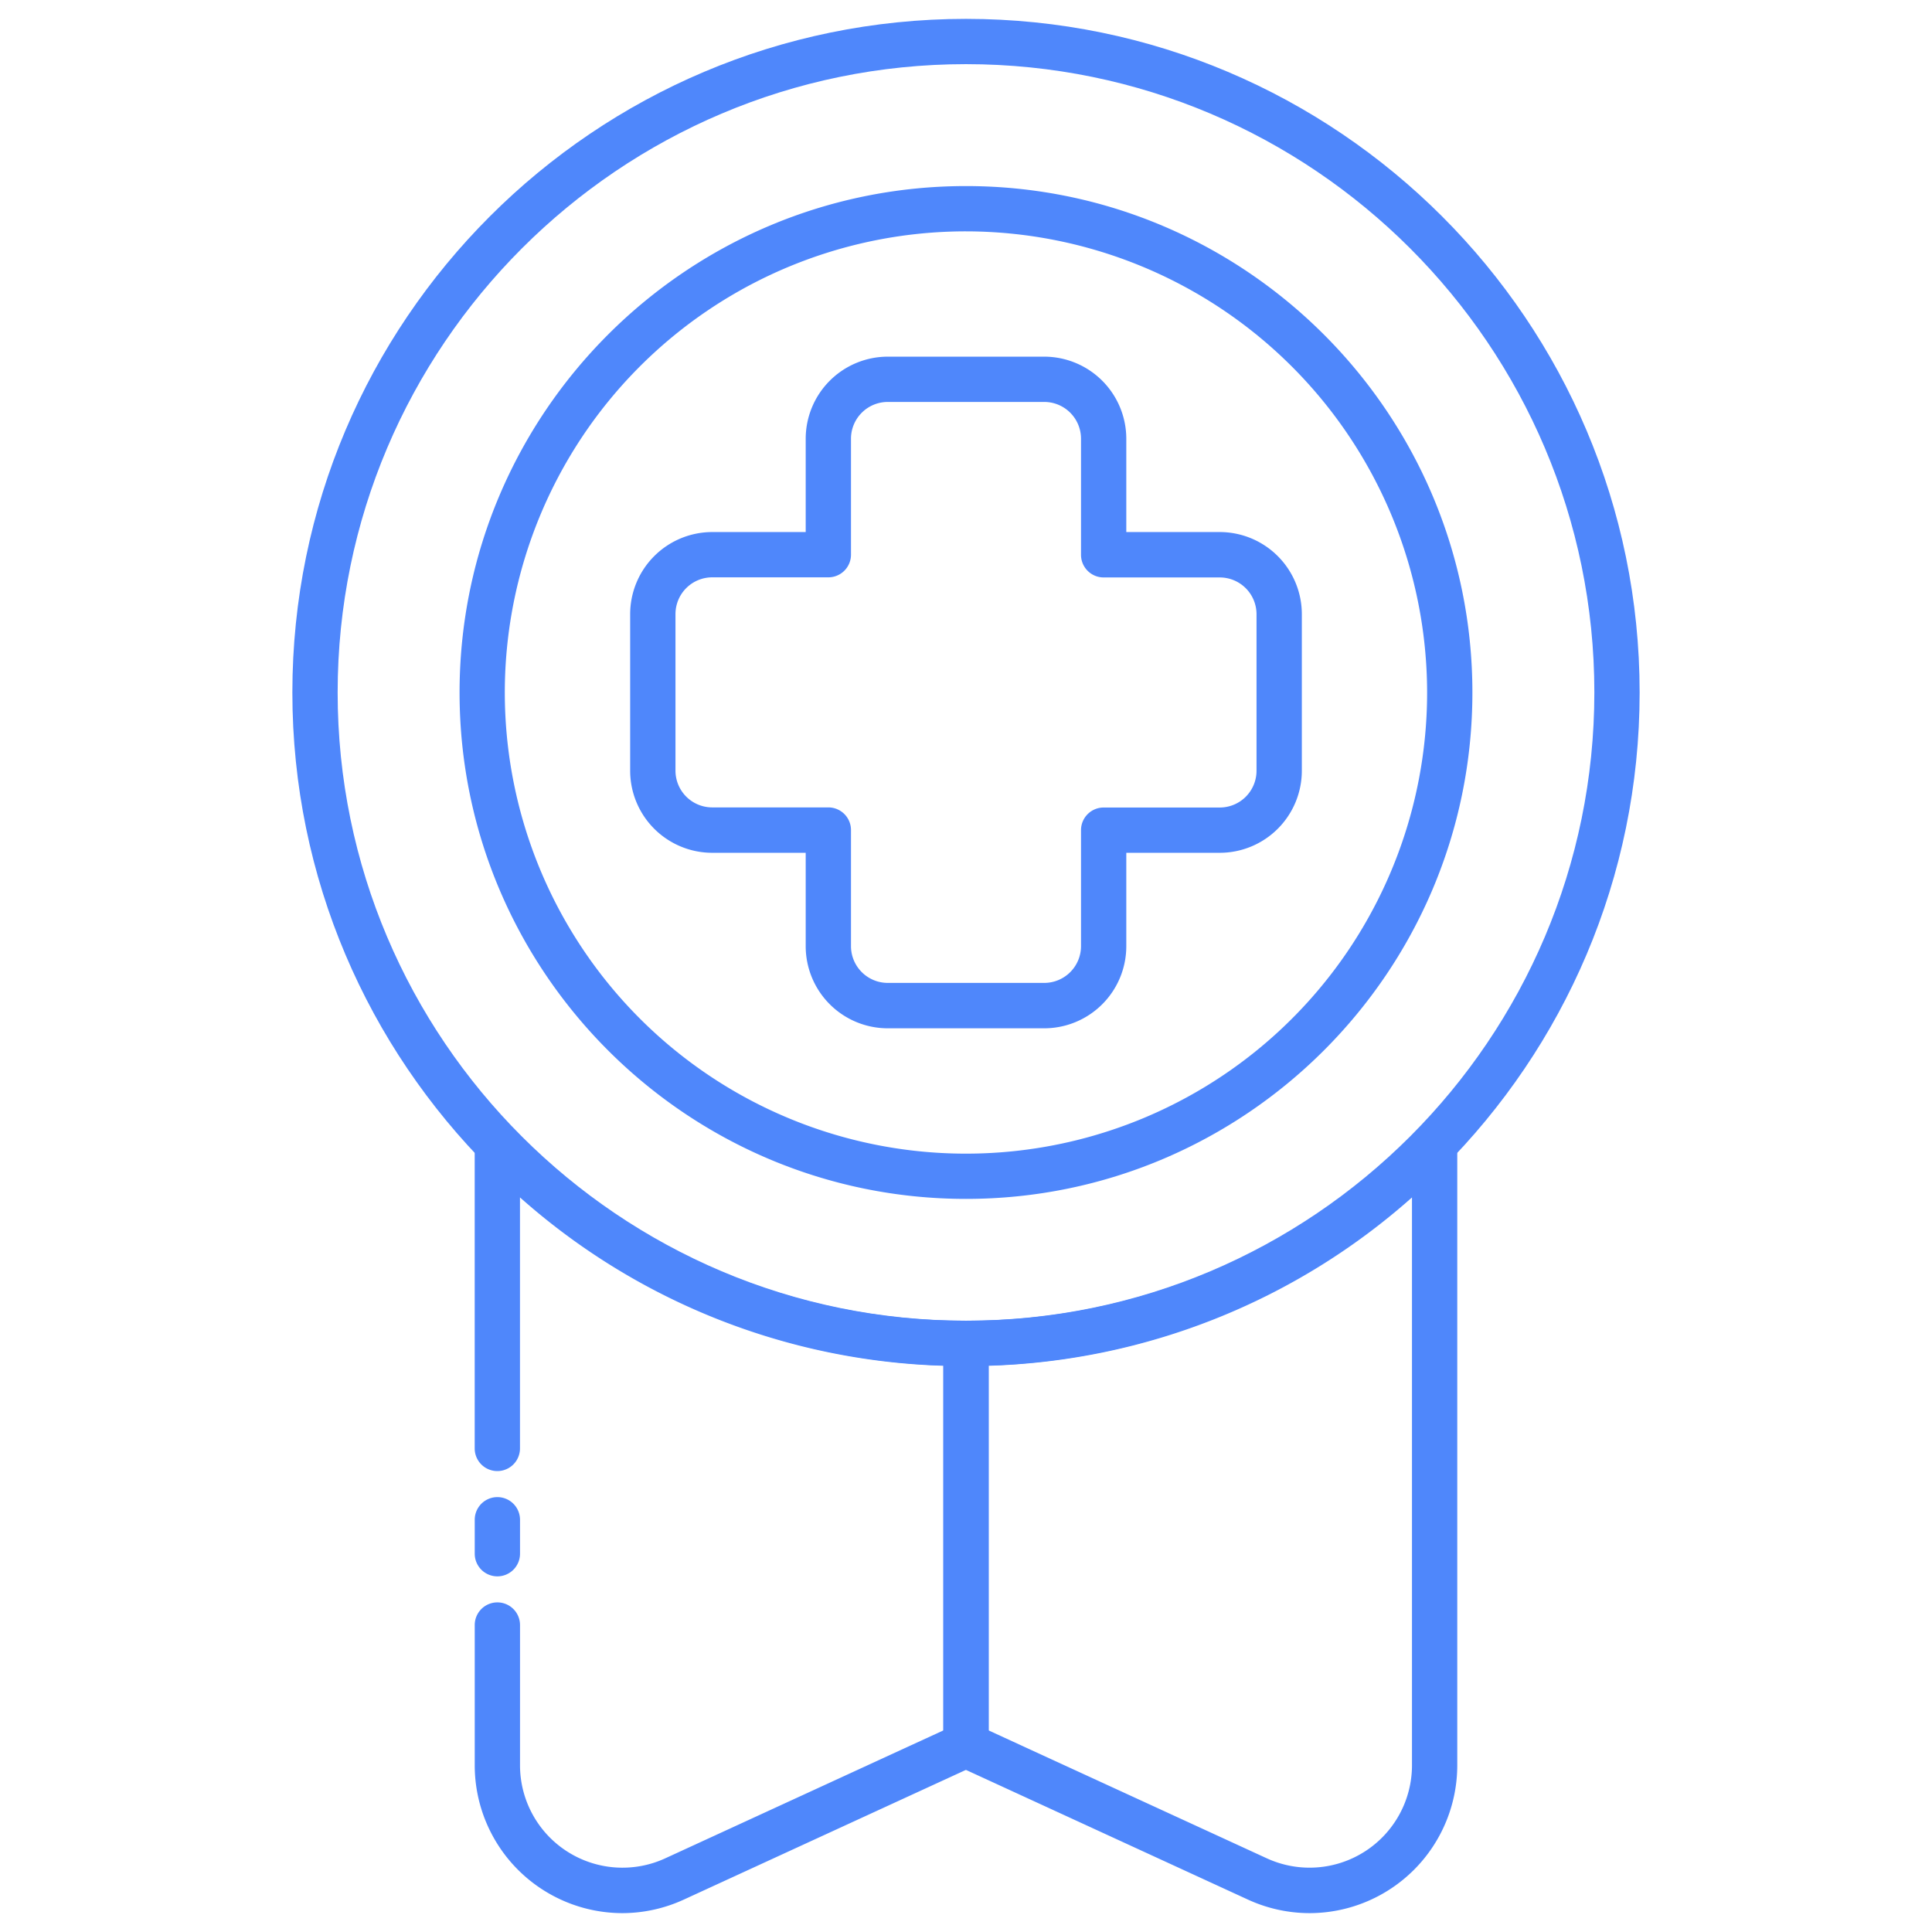
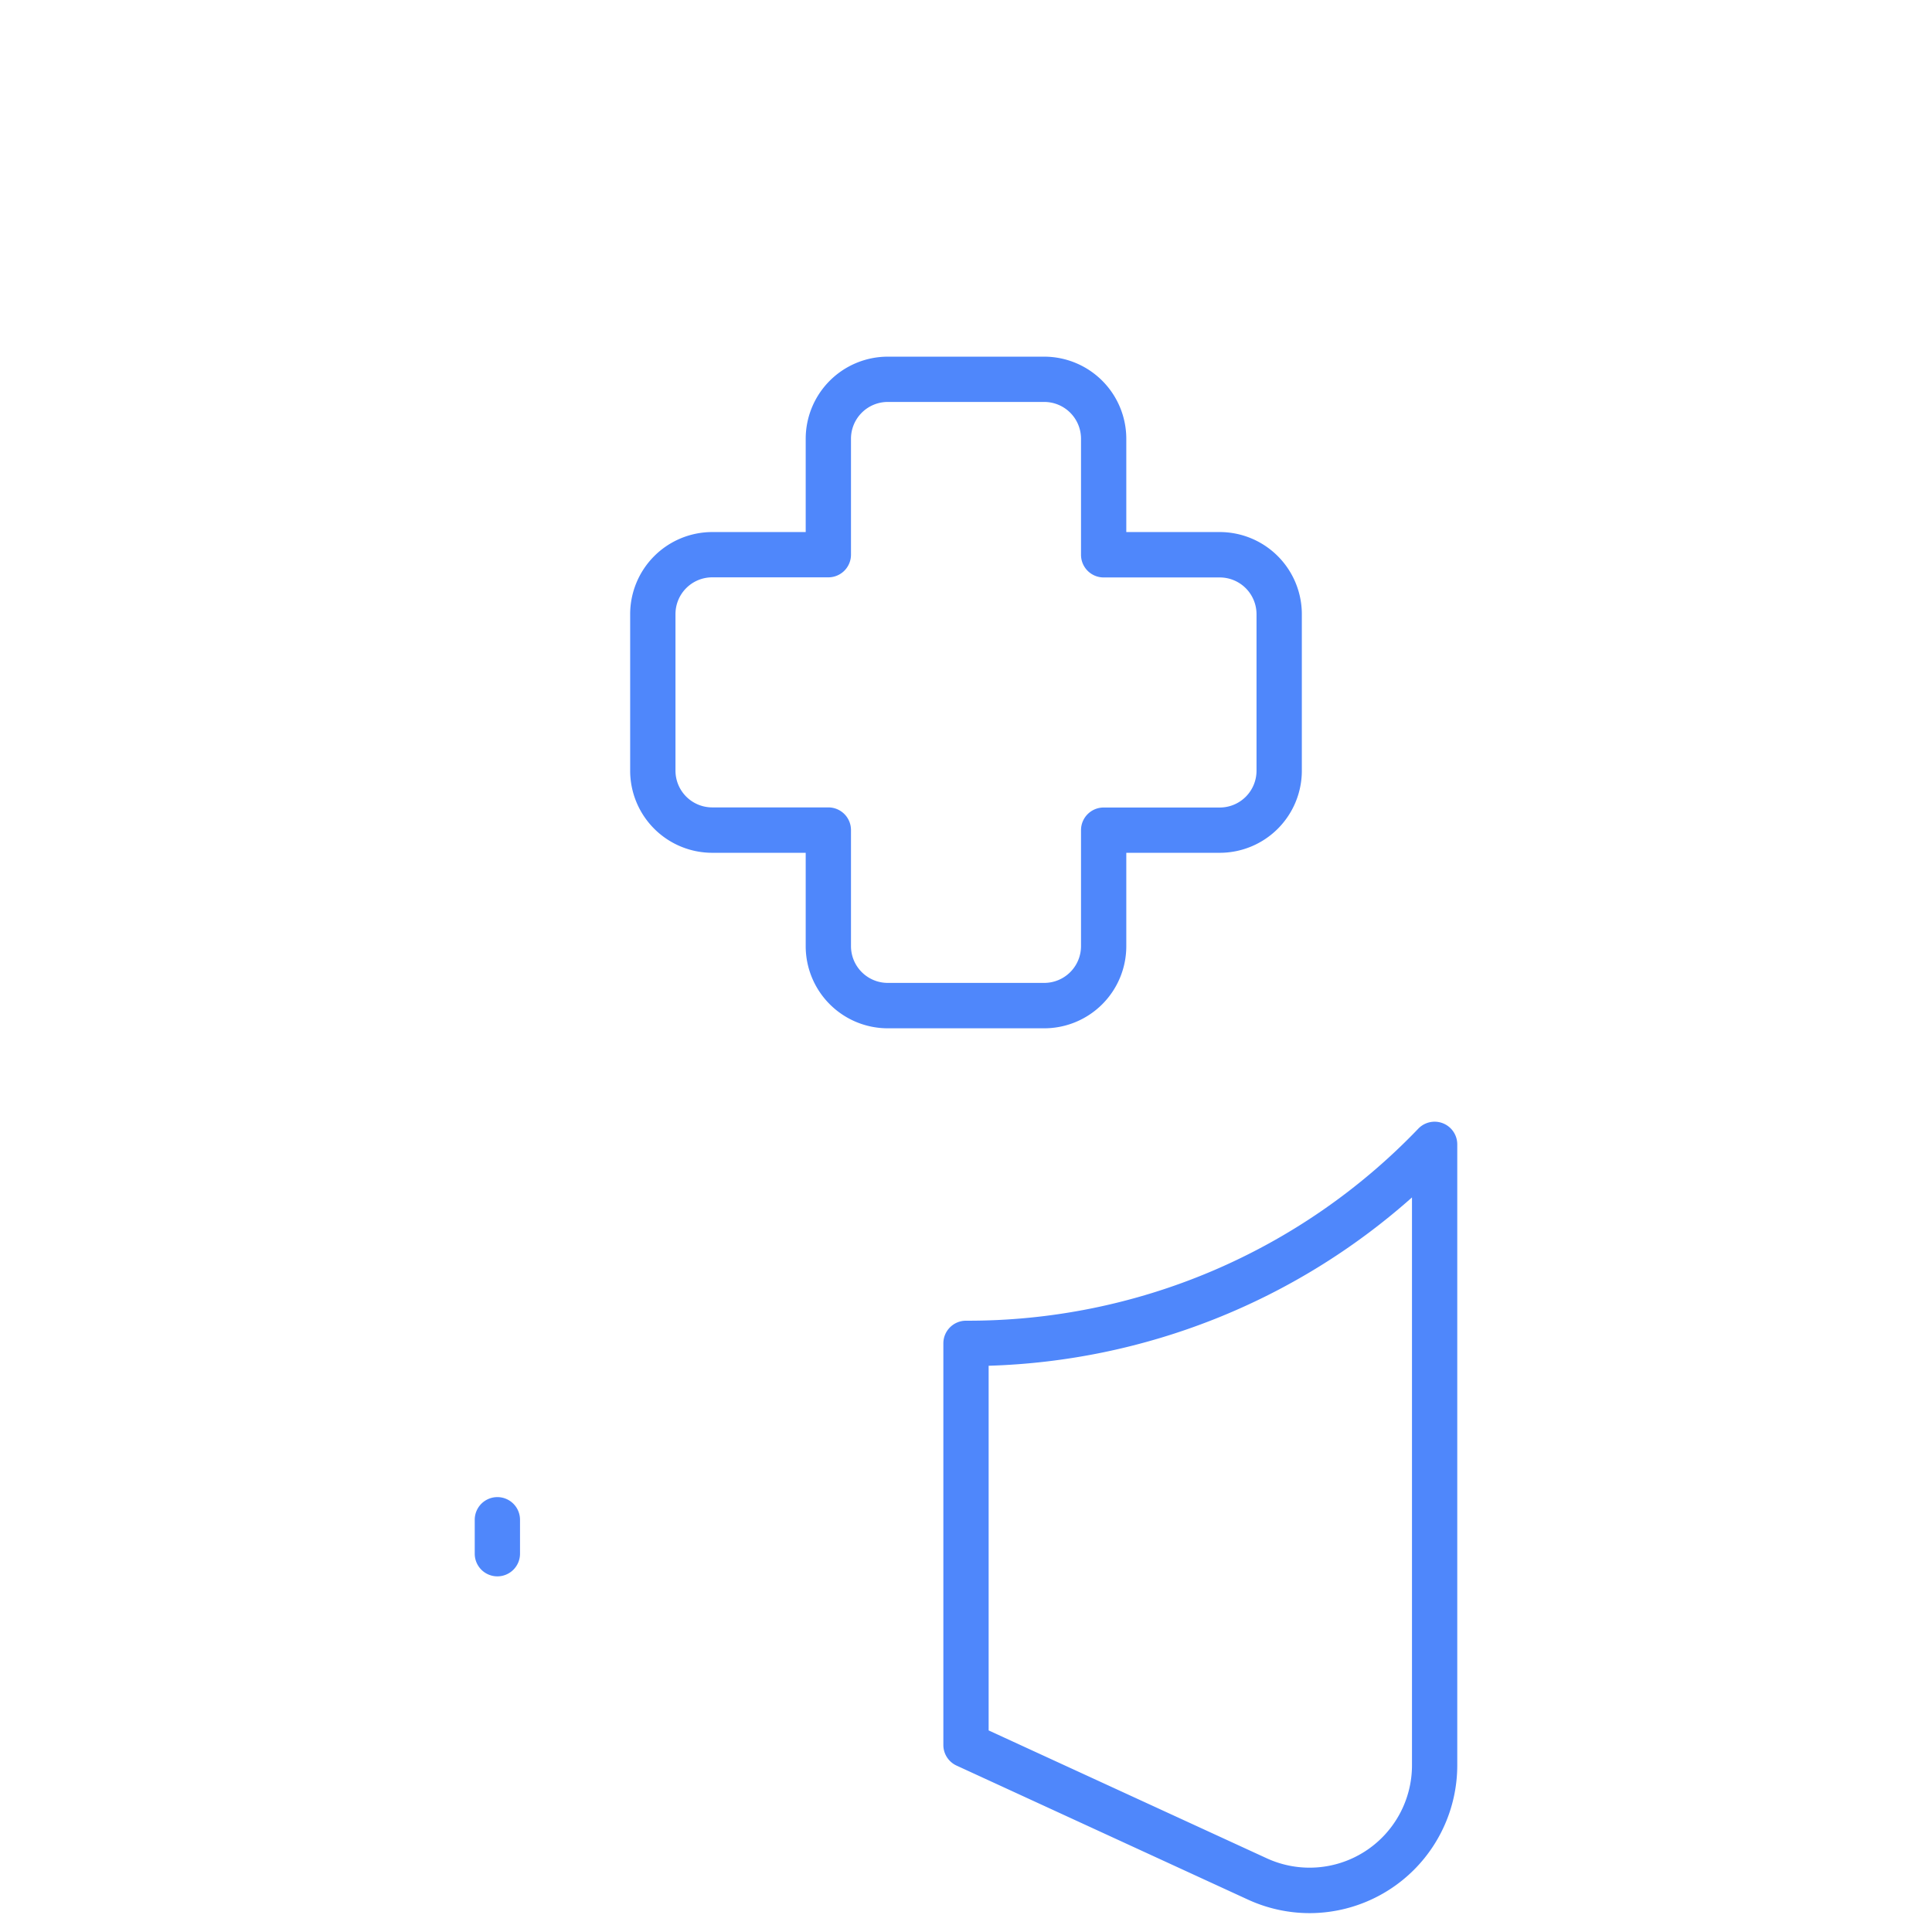
<svg xmlns="http://www.w3.org/2000/svg" version="1.1" width="512" height="512" x="0" y="0" viewBox="0 0 512 512" style="enable-background:new 0 0 512 512" xml:space="preserve" class="">
  <g>
    <g data-name="48 Health Certified">
-       <path d="M164.93 507a39.18 39.18 0 0 1-39.12-39.16v-37.19a6 6 0 0 1 12 0v37.17a27.15 27.15 0 0 0 38.48 24.66l73.71-33.9v-96.64a176.62 176.62 0 0 1-112.2-44.62v66.53a6 6 0 0 1-12 0v-80.6a6 6 0 0 1 10.31-4.17A165.16 165.16 0 0 0 256 350a6 6 0 0 1 6 6v106.43a6 6 0 0 1-3.5 5.45l-77.21 35.5a39.14 39.14 0 0 1-16.36 3.62Z" fill="#4f87fb" opacity="1" data-original="#000000" class="" />
      <path d="M131.81 417.75a6 6 0 0 1-6-6v-9a6 6 0 0 1 12 0v9a6 6 0 0 1-6 6ZM347.07 507a39.15 39.15 0 0 1-16.38-3.6l-77.19-35.5a6 6 0 0 1-3.5-5.45V356a6 6 0 0 1 6-6 165.15 165.15 0 0 0 119.87-50.9 6 6 0 0 1 10.32 4.16v164.55A39.19 39.19 0 0 1 347.07 507ZM262 458.58l73.71 33.89a27.14 27.14 0 0 0 38.48-24.66V317.33A176.74 176.74 0 0 1 262 361.94Z" fill="#4f87fb" opacity="1" data-original="#000000" class="" />
-       <path d="M256 362c-98.43 0-178.52-80-178.52-178.48S157.57 5 256 5s178.52 80.08 178.52 178.52S354.43 362 256 362Zm0-345C164.18 17 89.48 91.7 89.48 183.52S164.18 350 256 350s166.52-74.7 166.52-166.52S347.82 17 256 17Z" fill="#4f87fb" opacity="1" data-original="#000000" class="" />
-       <path d="M256 317.72c-74 0-134.21-60.2-134.21-134.2S182 49.31 256 49.31s134.2 60.21 134.2 134.21S330 317.72 256 317.72Zm0-256.41a122.21 122.21 0 1 0 122.2 122.21A122.35 122.35 0 0 0 256 61.31Z" fill="#4f87fb" opacity="1" data-original="#000000" class="" />
      <path d="M276.74 272.51h-41.48a21.76 21.76 0 0 1-21.74-21.74V226h-24.78A21.76 21.76 0 0 1 167 204.26v-41.49A21.77 21.77 0 0 1 188.74 141h24.78v-24.74a21.77 21.77 0 0 1 21.74-21.74h41.48a21.77 21.77 0 0 1 21.74 21.74V141h24.78A21.77 21.77 0 0 1 345 162.77v41.49A21.76 21.76 0 0 1 323.26 226h-24.78v24.77a21.76 21.76 0 0 1-21.74 21.74Zm-88-119.51a9.74 9.74 0 0 0-9.73 9.74v41.49a9.74 9.74 0 0 0 9.73 9.74h30.78a6 6 0 0 1 6 6v30.77a9.75 9.75 0 0 0 9.74 9.74h41.48a9.75 9.75 0 0 0 9.74-9.74V220a6 6 0 0 1 6-6h30.78a9.74 9.74 0 0 0 9.73-9.74v-41.49a9.74 9.74 0 0 0-9.73-9.74h-30.78a6 6 0 0 1-6-6v-30.77a9.75 9.75 0 0 0-9.74-9.74h-41.48a9.75 9.75 0 0 0-9.74 9.74V147a6 6 0 0 1-6 6Z" fill="#4f87fb" opacity="1" data-original="#000000" class="" />
    </g>
  </g>
</svg>